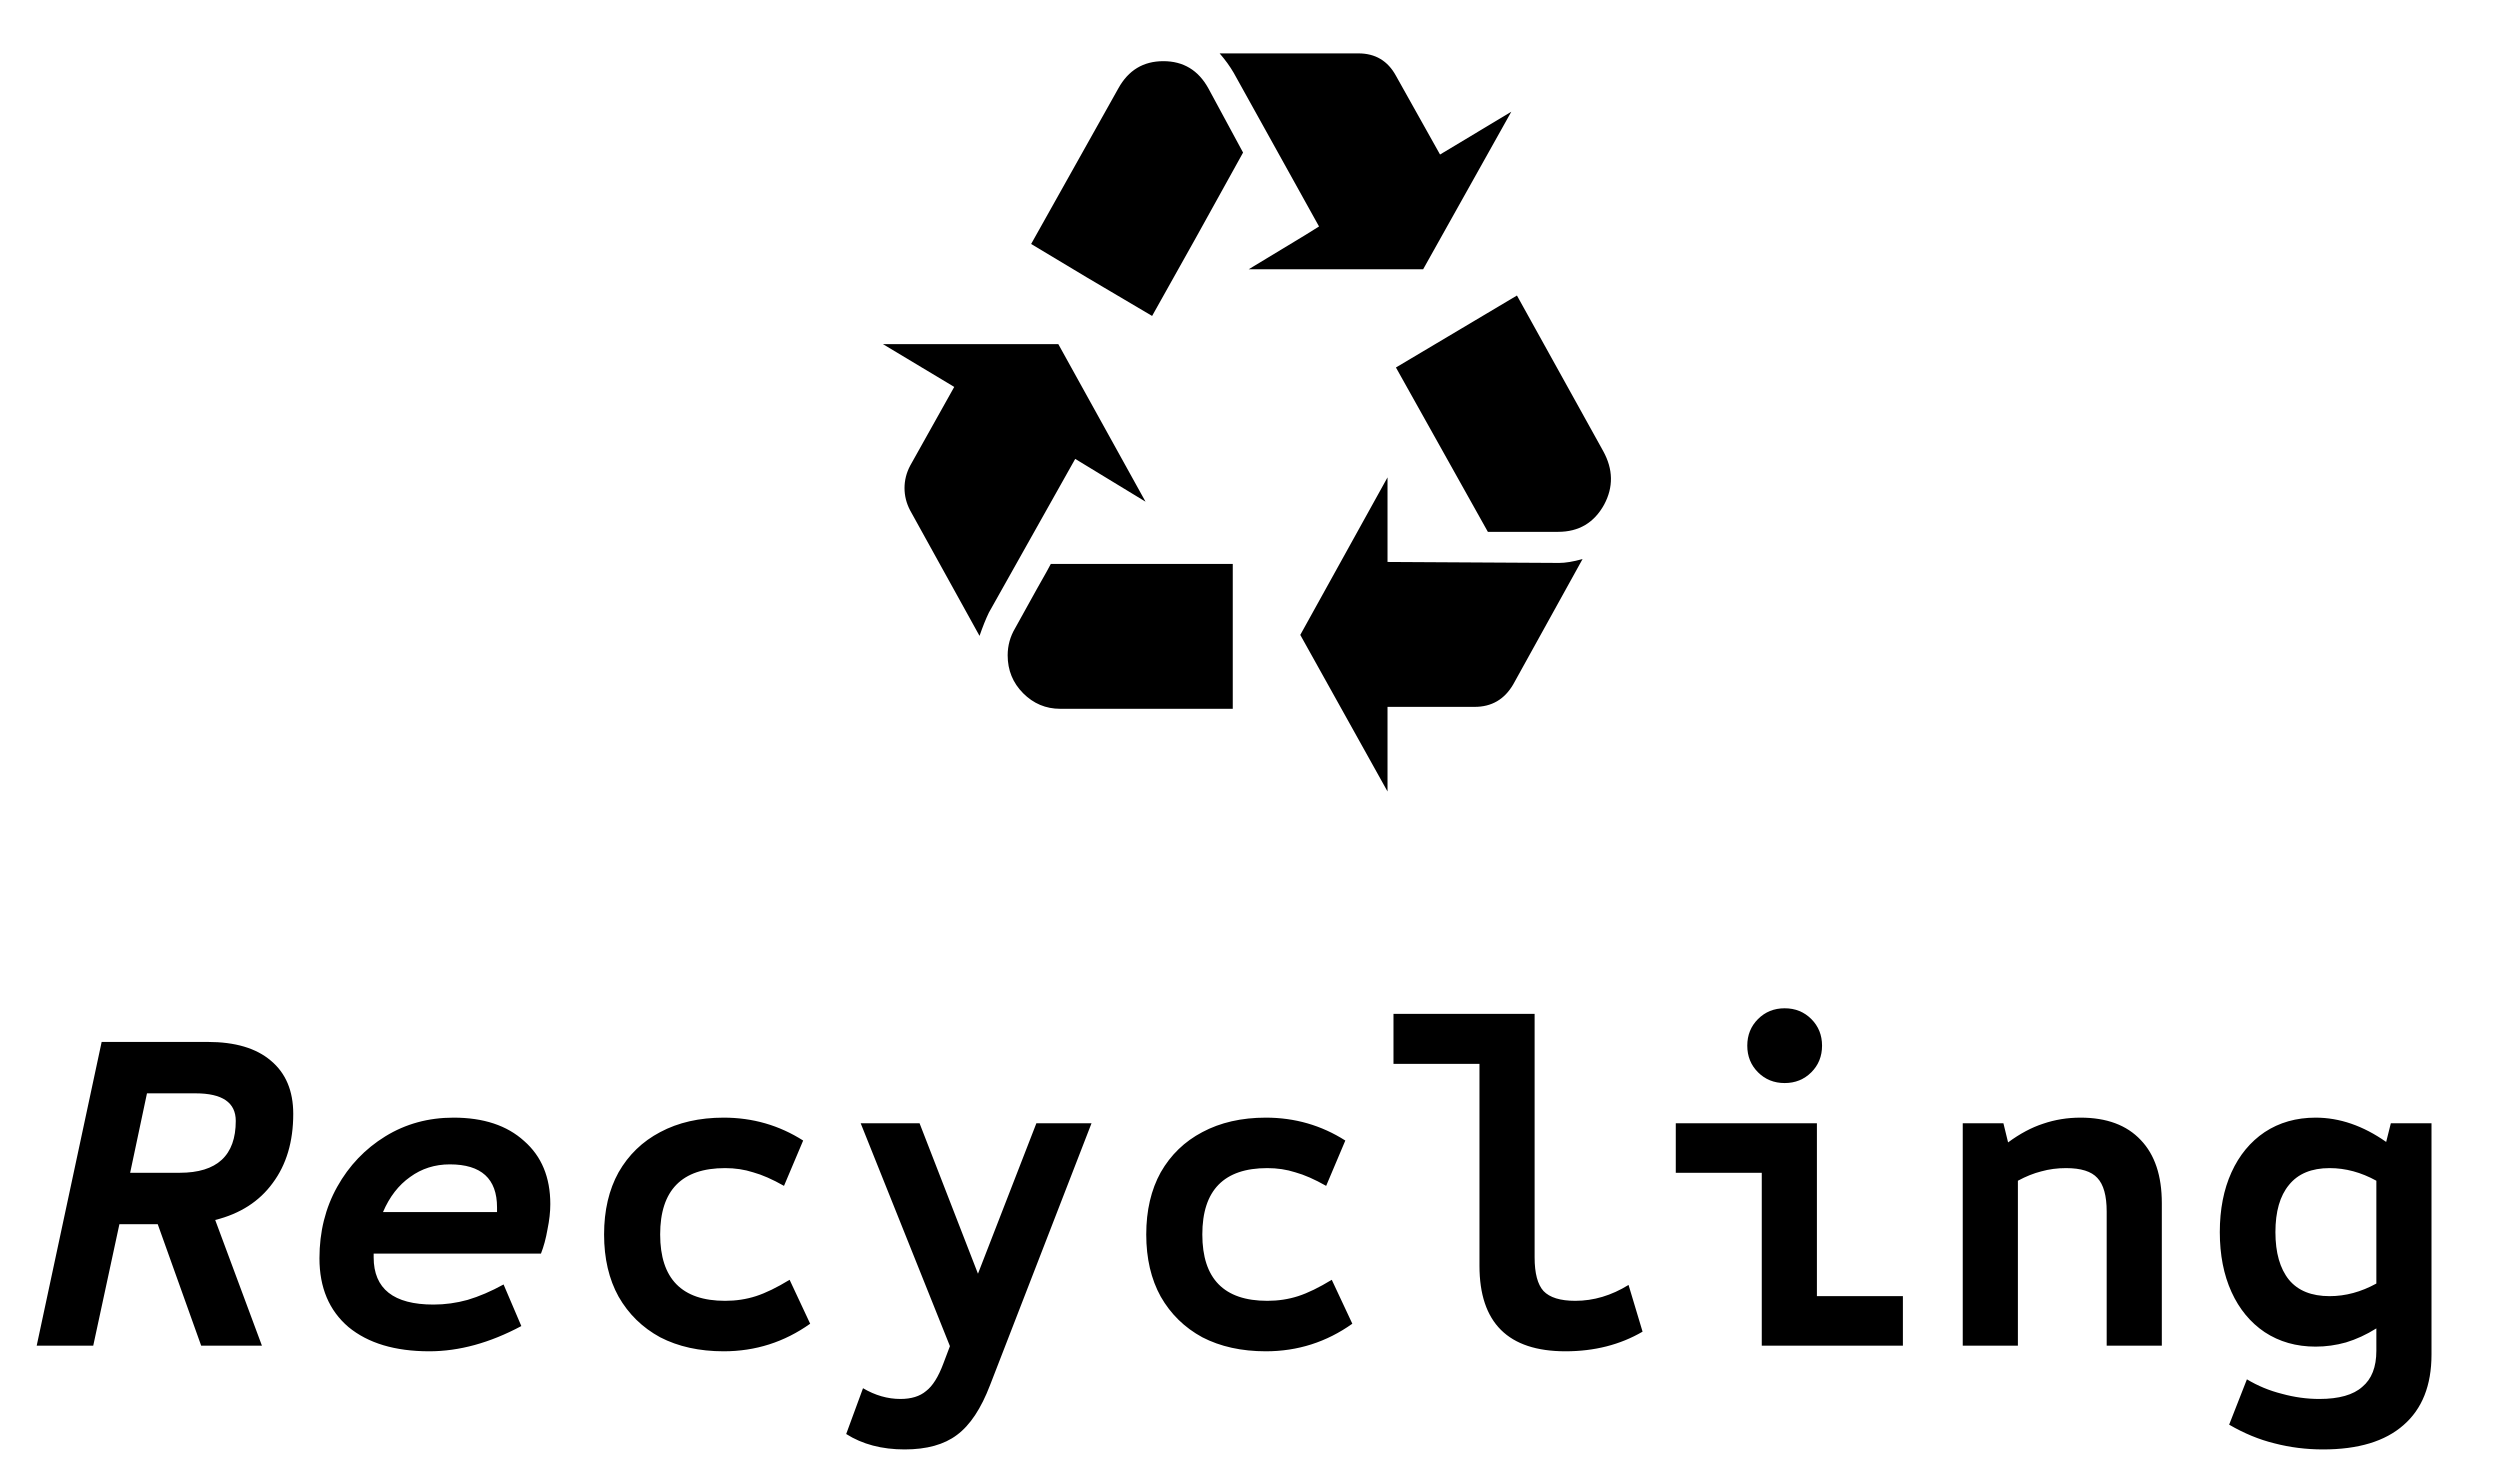
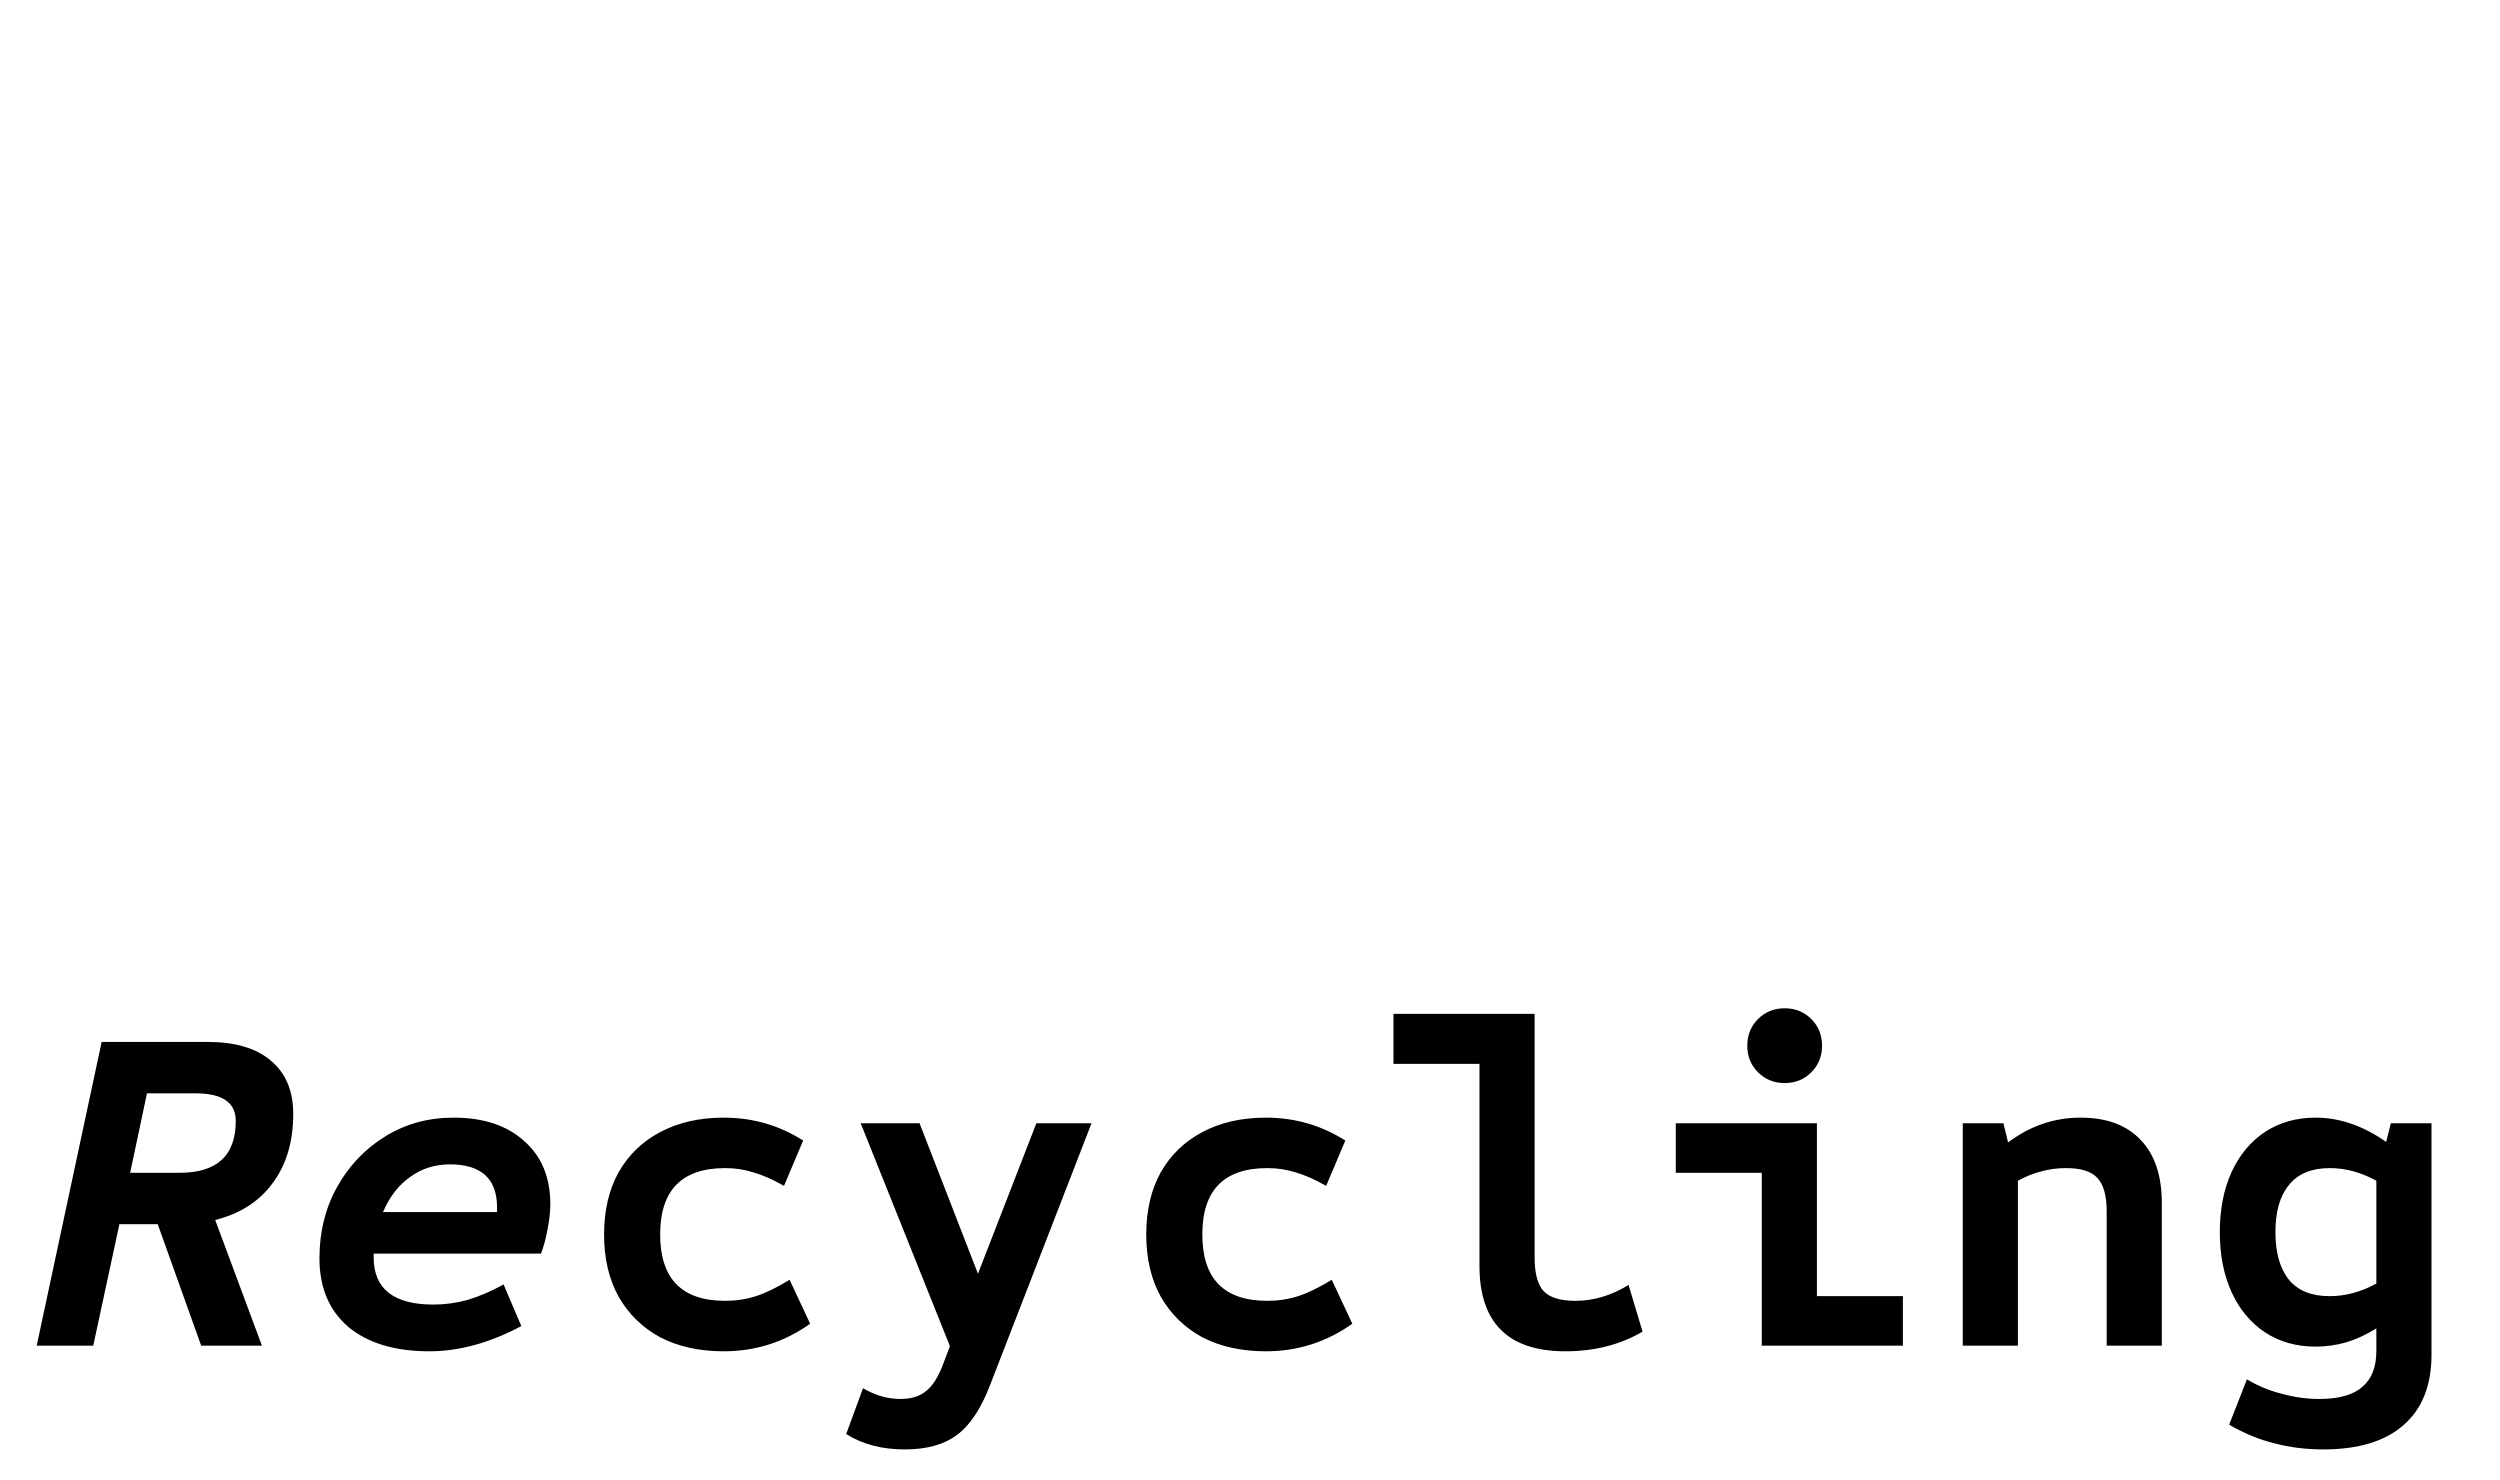
<svg xmlns="http://www.w3.org/2000/svg" fill="none" height="335" viewBox="0 0 566 335" width="566">
  <g clip-path="url(#clip0_900_78)">
    <path d="M259.348 113.581L239.604 77.912H199.896L216.038 87.6L206.059 105.432C205.208 107.049 204.782 108.737 204.782 110.498C204.782 112.258 205.208 113.947 206.059 115.563L221.766 143.964C222.474 141.908 223.182 140.145 223.891 138.676L243.427 103.893L259.348 113.581ZM229.839 142.203C228.703 144.111 228.135 146.165 228.135 148.364C228.135 151.742 229.304 154.604 231.641 156.951C233.978 159.298 236.773 160.472 240.026 160.472H279.098V127.671H237.907C237.621 128.258 236.559 130.166 234.719 133.395L229.839 142.203ZM282.708 60.96H322.202L342.159 25.297L326.025 34.985L316.039 17.147C314.199 13.774 311.369 12.088 307.551 12.088H276.124C277.398 13.553 278.461 15.02 279.312 16.489L298.628 51.272L295.447 53.254L282.708 60.96ZM263.385 13.848C258.853 13.848 255.456 15.902 253.192 20.009L233.449 55.236C240.948 59.787 250.078 65.218 260.838 71.529C267.206 60.228 274.07 47.899 281.431 34.542L273.578 20.009C271.314 15.902 267.916 13.848 263.385 13.848ZM314.134 127.227V123.263V108.079L294.384 143.742L314.134 179.19V160.035H333.878C337.701 160.035 340.602 158.346 342.58 154.969L358.294 126.569C356.173 127.156 354.404 127.449 352.987 127.449L314.134 127.227ZM343.436 66.906C342.727 67.345 333.595 72.776 316.039 83.199C324.817 98.903 331.755 111.306 336.852 120.408H352.773C357.447 120.408 360.916 118.352 363.179 114.24C365.3 110.276 365.229 106.24 362.966 102.133L343.436 66.906Z" fill="black" />
  </g>
  <path d="M8.306 304.664L23.013 235.894H47.029C53.236 235.894 57.997 237.305 61.312 240.126C64.698 242.947 66.391 246.968 66.391 252.187C66.391 258.465 64.839 263.684 61.735 267.846C58.703 272.007 54.365 274.793 48.722 276.204L59.302 304.664H45.548L35.709 277.156H27.033L21.108 304.664H8.306ZM29.466 265.518H40.681C49.145 265.518 53.377 261.603 53.377 253.774C53.377 249.613 50.344 247.532 44.278 247.532H33.275L29.466 265.518ZM97.187 305.934C89.428 305.934 83.327 304.1 78.883 300.432C74.51 296.694 72.324 291.51 72.324 284.879C72.324 278.884 73.664 273.488 76.344 268.692C79.024 263.896 82.657 260.087 87.242 257.266C91.826 254.444 96.975 253.034 102.688 253.034C109.46 253.034 114.785 254.797 118.664 258.324C122.614 261.78 124.589 266.541 124.589 272.607C124.589 274.37 124.377 276.274 123.954 278.32C123.601 280.365 123.108 282.199 122.473 283.821H84.597V284.668C84.597 291.792 89.111 295.354 98.139 295.354C100.749 295.354 103.323 295.001 105.862 294.296C108.472 293.52 111.188 292.356 114.009 290.804L118.029 300.22C110.905 304.029 103.958 305.934 97.187 305.934ZM86.713 274.405H112.528V273.347C112.528 266.858 108.966 263.614 101.842 263.614C98.456 263.614 95.459 264.566 92.849 266.47C90.239 268.304 88.194 270.949 86.713 274.405ZM163.849 305.934C158.347 305.934 153.551 304.876 149.46 302.76C145.44 300.573 142.301 297.505 140.044 293.555C137.857 289.605 136.764 284.915 136.764 279.484C136.764 274.053 137.857 269.362 140.044 265.412C142.301 261.462 145.44 258.429 149.46 256.313C153.551 254.127 158.347 253.034 163.849 253.034C170.409 253.034 176.404 254.762 181.835 258.218L177.497 268.48C174.887 266.999 172.56 265.977 170.514 265.412C168.539 264.777 166.423 264.46 164.166 264.46C154.362 264.46 149.46 269.468 149.46 279.484C149.46 289.499 154.362 294.507 164.166 294.507C166.635 294.507 168.963 294.155 171.149 293.449C173.336 292.744 175.875 291.51 178.767 289.746L183.422 299.691C177.568 303.853 171.043 305.934 163.849 305.934ZM204.802 328.152C199.653 328.152 195.245 326.988 191.577 324.66L195.386 314.292C198.136 315.914 200.958 316.725 203.85 316.725C206.318 316.725 208.258 316.126 209.669 314.927C211.15 313.798 212.455 311.717 213.583 308.684L215.064 304.77L194.857 254.303H208.187L221.412 288.371L234.637 254.303H247.122L224.163 313.551C222.118 318.912 219.614 322.685 216.651 324.872C213.76 327.058 209.81 328.152 204.802 328.152ZM286.594 305.934C281.092 305.934 276.296 304.876 272.205 302.76C268.184 300.573 265.046 297.505 262.789 293.555C260.602 289.605 259.509 284.915 259.509 279.484C259.509 274.053 260.602 269.362 262.789 265.412C265.046 261.462 268.184 258.429 272.205 256.313C276.296 254.127 281.092 253.034 286.594 253.034C293.153 253.034 299.148 254.762 304.58 258.218L300.242 268.48C297.632 266.999 295.304 265.977 293.259 265.412C291.284 264.777 289.168 264.46 286.911 264.46C277.107 264.46 272.205 269.468 272.205 279.484C272.205 289.499 277.107 294.507 286.911 294.507C289.38 294.507 291.707 294.155 293.894 293.449C296.08 292.744 298.619 291.51 301.511 289.746L306.167 299.691C300.312 303.853 293.788 305.934 286.594 305.934ZM354.42 305.934C341.441 305.934 334.952 299.48 334.952 286.572V240.867H315.485V229.546H347.437V284.668C347.437 288.265 348.107 290.804 349.447 292.285C350.858 293.767 353.256 294.507 356.641 294.507C360.803 294.507 364.823 293.308 368.703 290.91L371.877 301.49C366.798 304.452 360.979 305.934 354.42 305.934ZM398.864 304.664V265.518H379.397V254.303H411.348V293.449H430.815V304.664H398.864ZM404.048 245.204C401.65 245.204 399.64 244.393 398.017 242.771C396.395 241.149 395.584 239.139 395.584 236.74C395.584 234.342 396.395 232.332 398.017 230.71C399.64 229.088 401.65 228.276 404.048 228.276C406.446 228.276 408.456 229.088 410.079 230.71C411.701 232.332 412.512 234.342 412.512 236.74C412.512 239.139 411.701 241.149 410.079 242.771C408.456 244.393 406.446 245.204 404.048 245.204ZM444.366 304.664V254.303H453.571L454.629 258.641C457.309 256.666 459.954 255.255 462.564 254.409C465.244 253.492 468.065 253.034 471.028 253.034C476.953 253.034 481.502 254.726 484.676 258.112C487.85 261.427 489.437 266.188 489.437 272.395V304.664H476.953V274.299C476.953 270.702 476.247 268.163 474.837 266.682C473.496 265.201 471.134 264.46 467.748 264.46C465.773 264.46 463.904 264.707 462.141 265.201C460.448 265.624 458.684 266.329 456.851 267.317V304.664H444.366ZM525.946 328.152C522.137 328.152 518.47 327.693 514.943 326.776C511.487 325.93 508.066 324.519 504.68 322.544L508.701 312.282C511.169 313.763 513.814 314.856 516.636 315.561C519.457 316.337 522.278 316.725 525.1 316.725C529.543 316.725 532.788 315.808 534.833 313.974C536.949 312.211 538.007 309.496 538.007 305.828V300.749C535.75 302.16 533.458 303.218 531.13 303.923C528.873 304.558 526.581 304.876 524.253 304.876C519.88 304.876 516.036 303.782 512.721 301.596C509.477 299.409 506.973 296.376 505.209 292.497C503.446 288.618 502.564 284.104 502.564 278.955C502.564 273.806 503.446 269.292 505.209 265.412C506.973 261.533 509.477 258.5 512.721 256.313C516.036 254.127 519.88 253.034 524.253 253.034C529.684 253.034 535.01 254.868 540.229 258.535L541.287 254.303H550.492V306.674C550.492 313.657 548.376 318.982 544.144 322.65C539.982 326.318 533.916 328.152 525.946 328.152ZM527.427 293.449C531.025 293.449 534.551 292.497 538.007 290.593V267.317C534.551 265.412 531.025 264.46 527.427 264.46C523.336 264.46 520.268 265.73 518.223 268.269C516.177 270.738 515.155 274.299 515.155 278.955C515.155 283.61 516.177 287.207 518.223 289.746C520.268 292.215 523.336 293.449 527.427 293.449Z" fill="black" />
  <defs>
    <clipPath id="clip0_900_78">
-       <rect fill="white" height="173" transform="translate(196.189 6.19)" width="173" />
-     </clipPath>
+       </clipPath>
  </defs>
</svg>